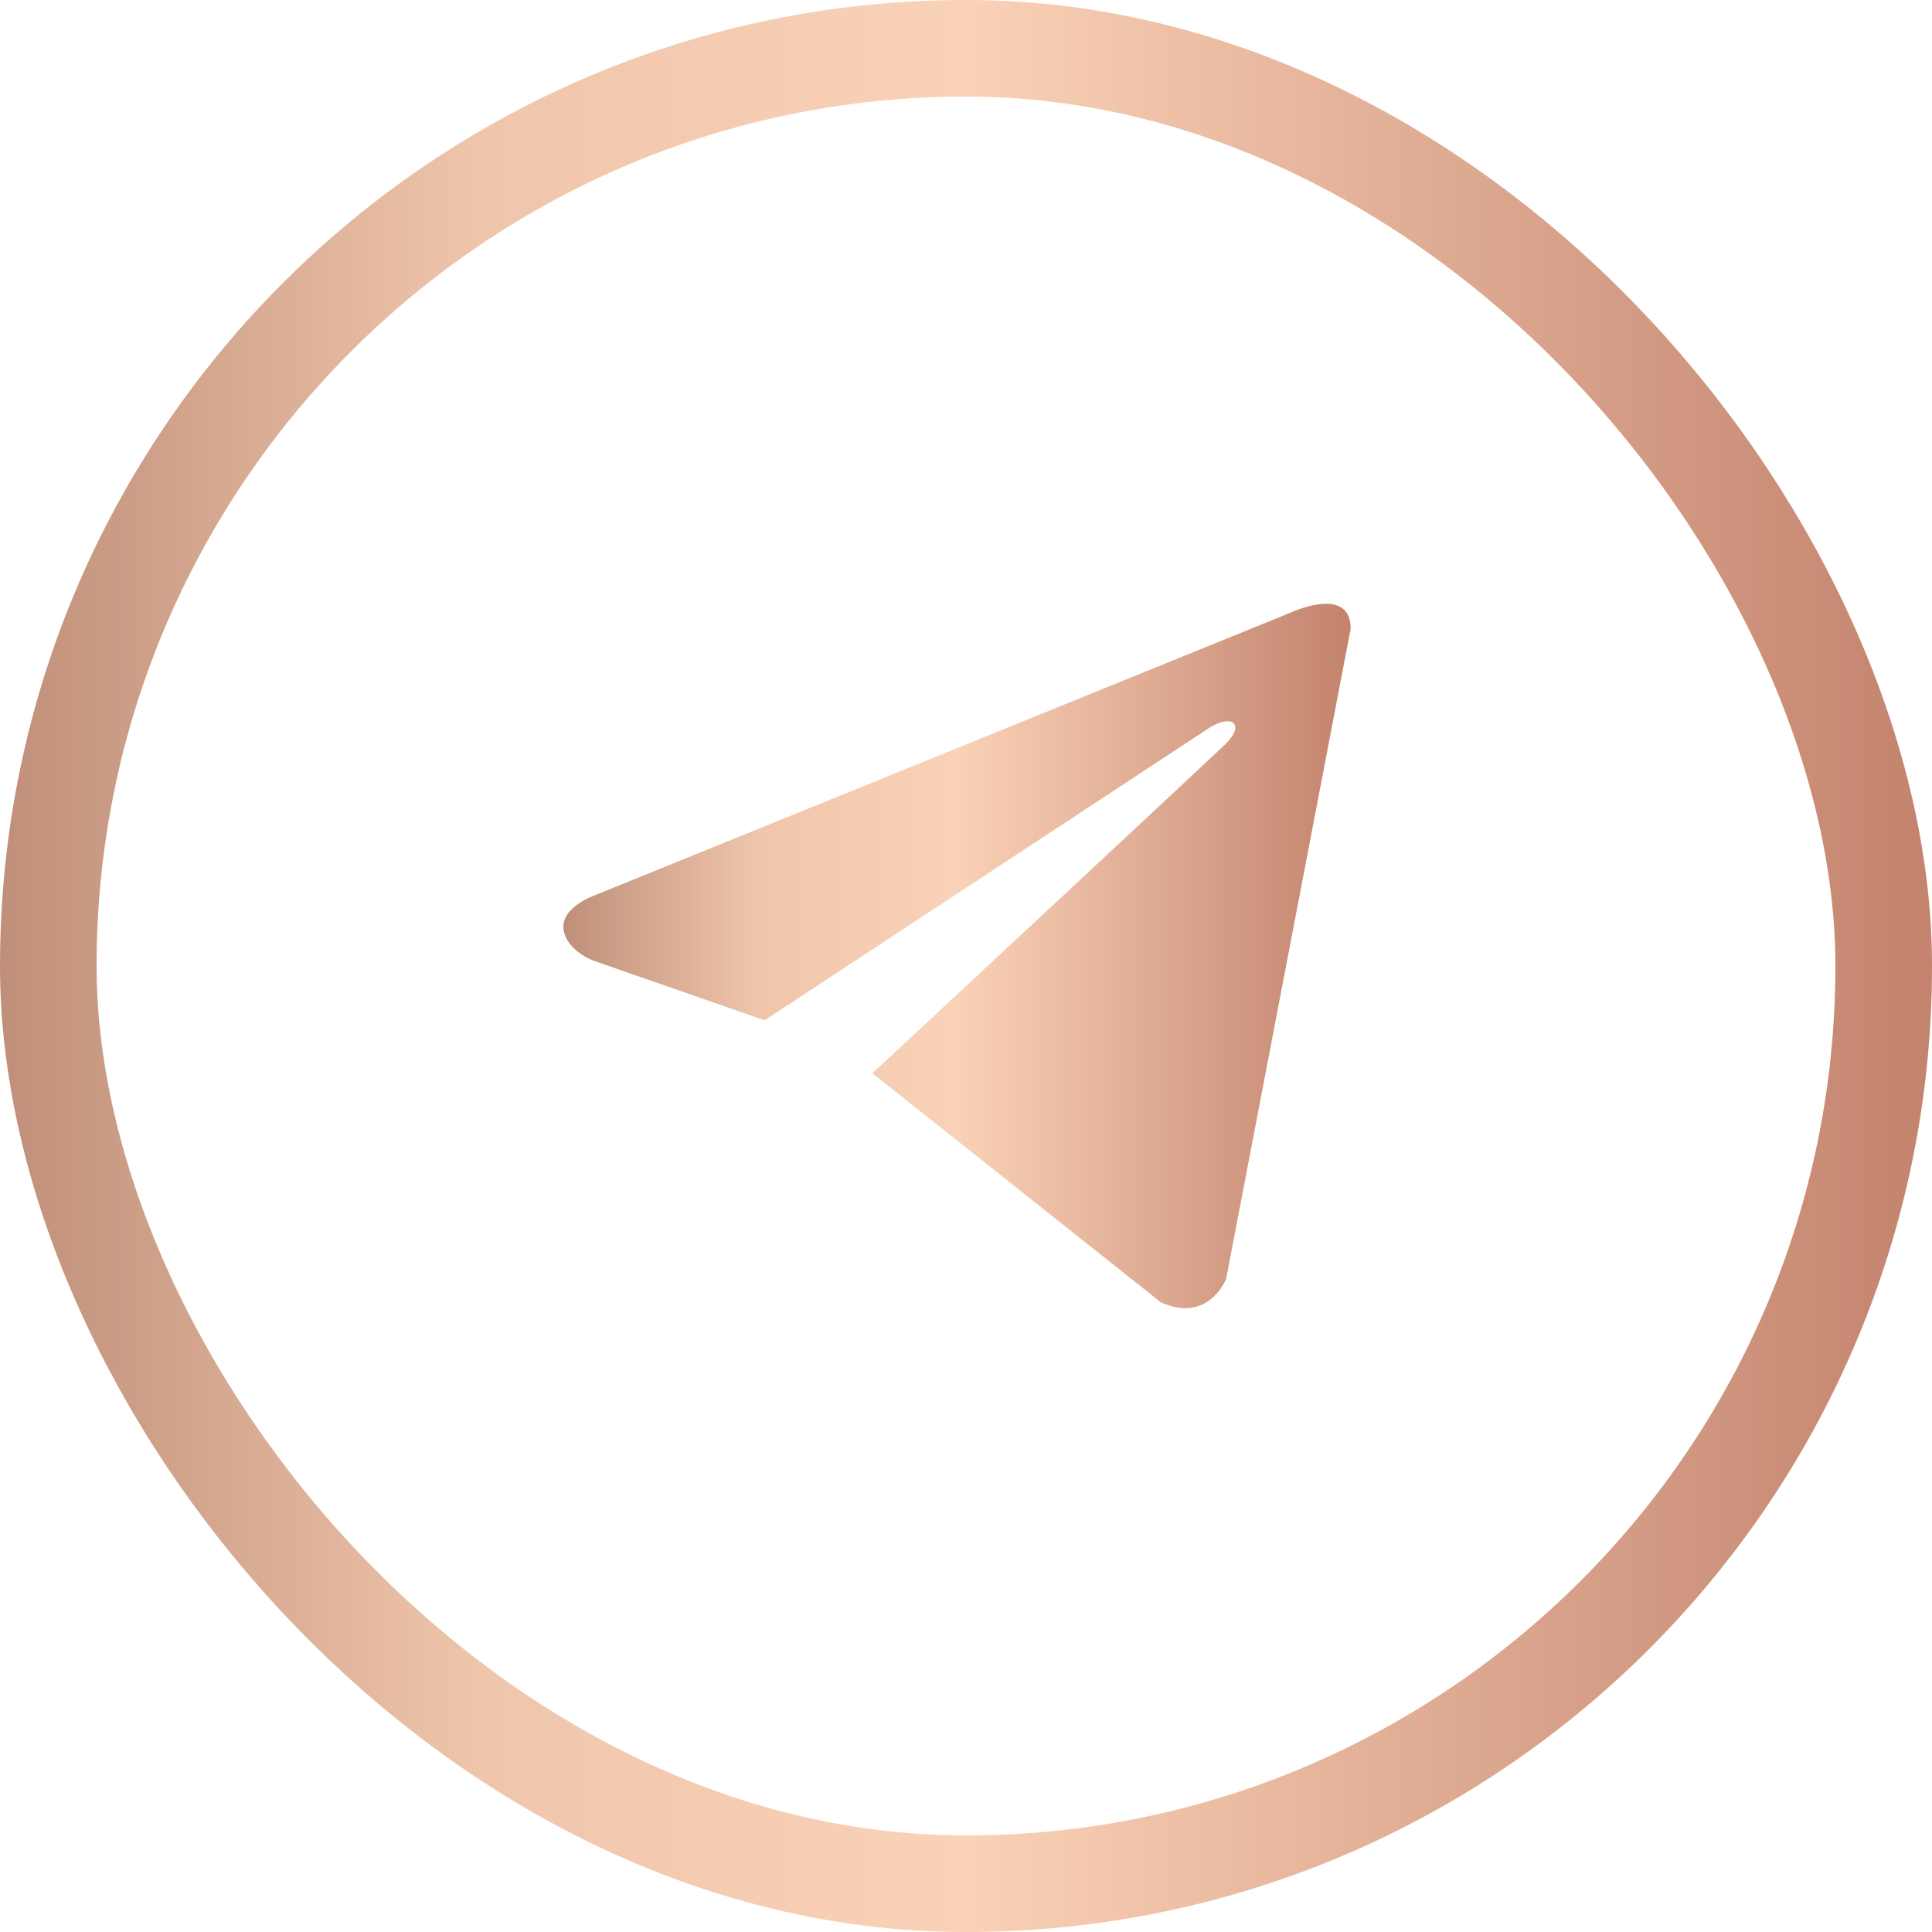
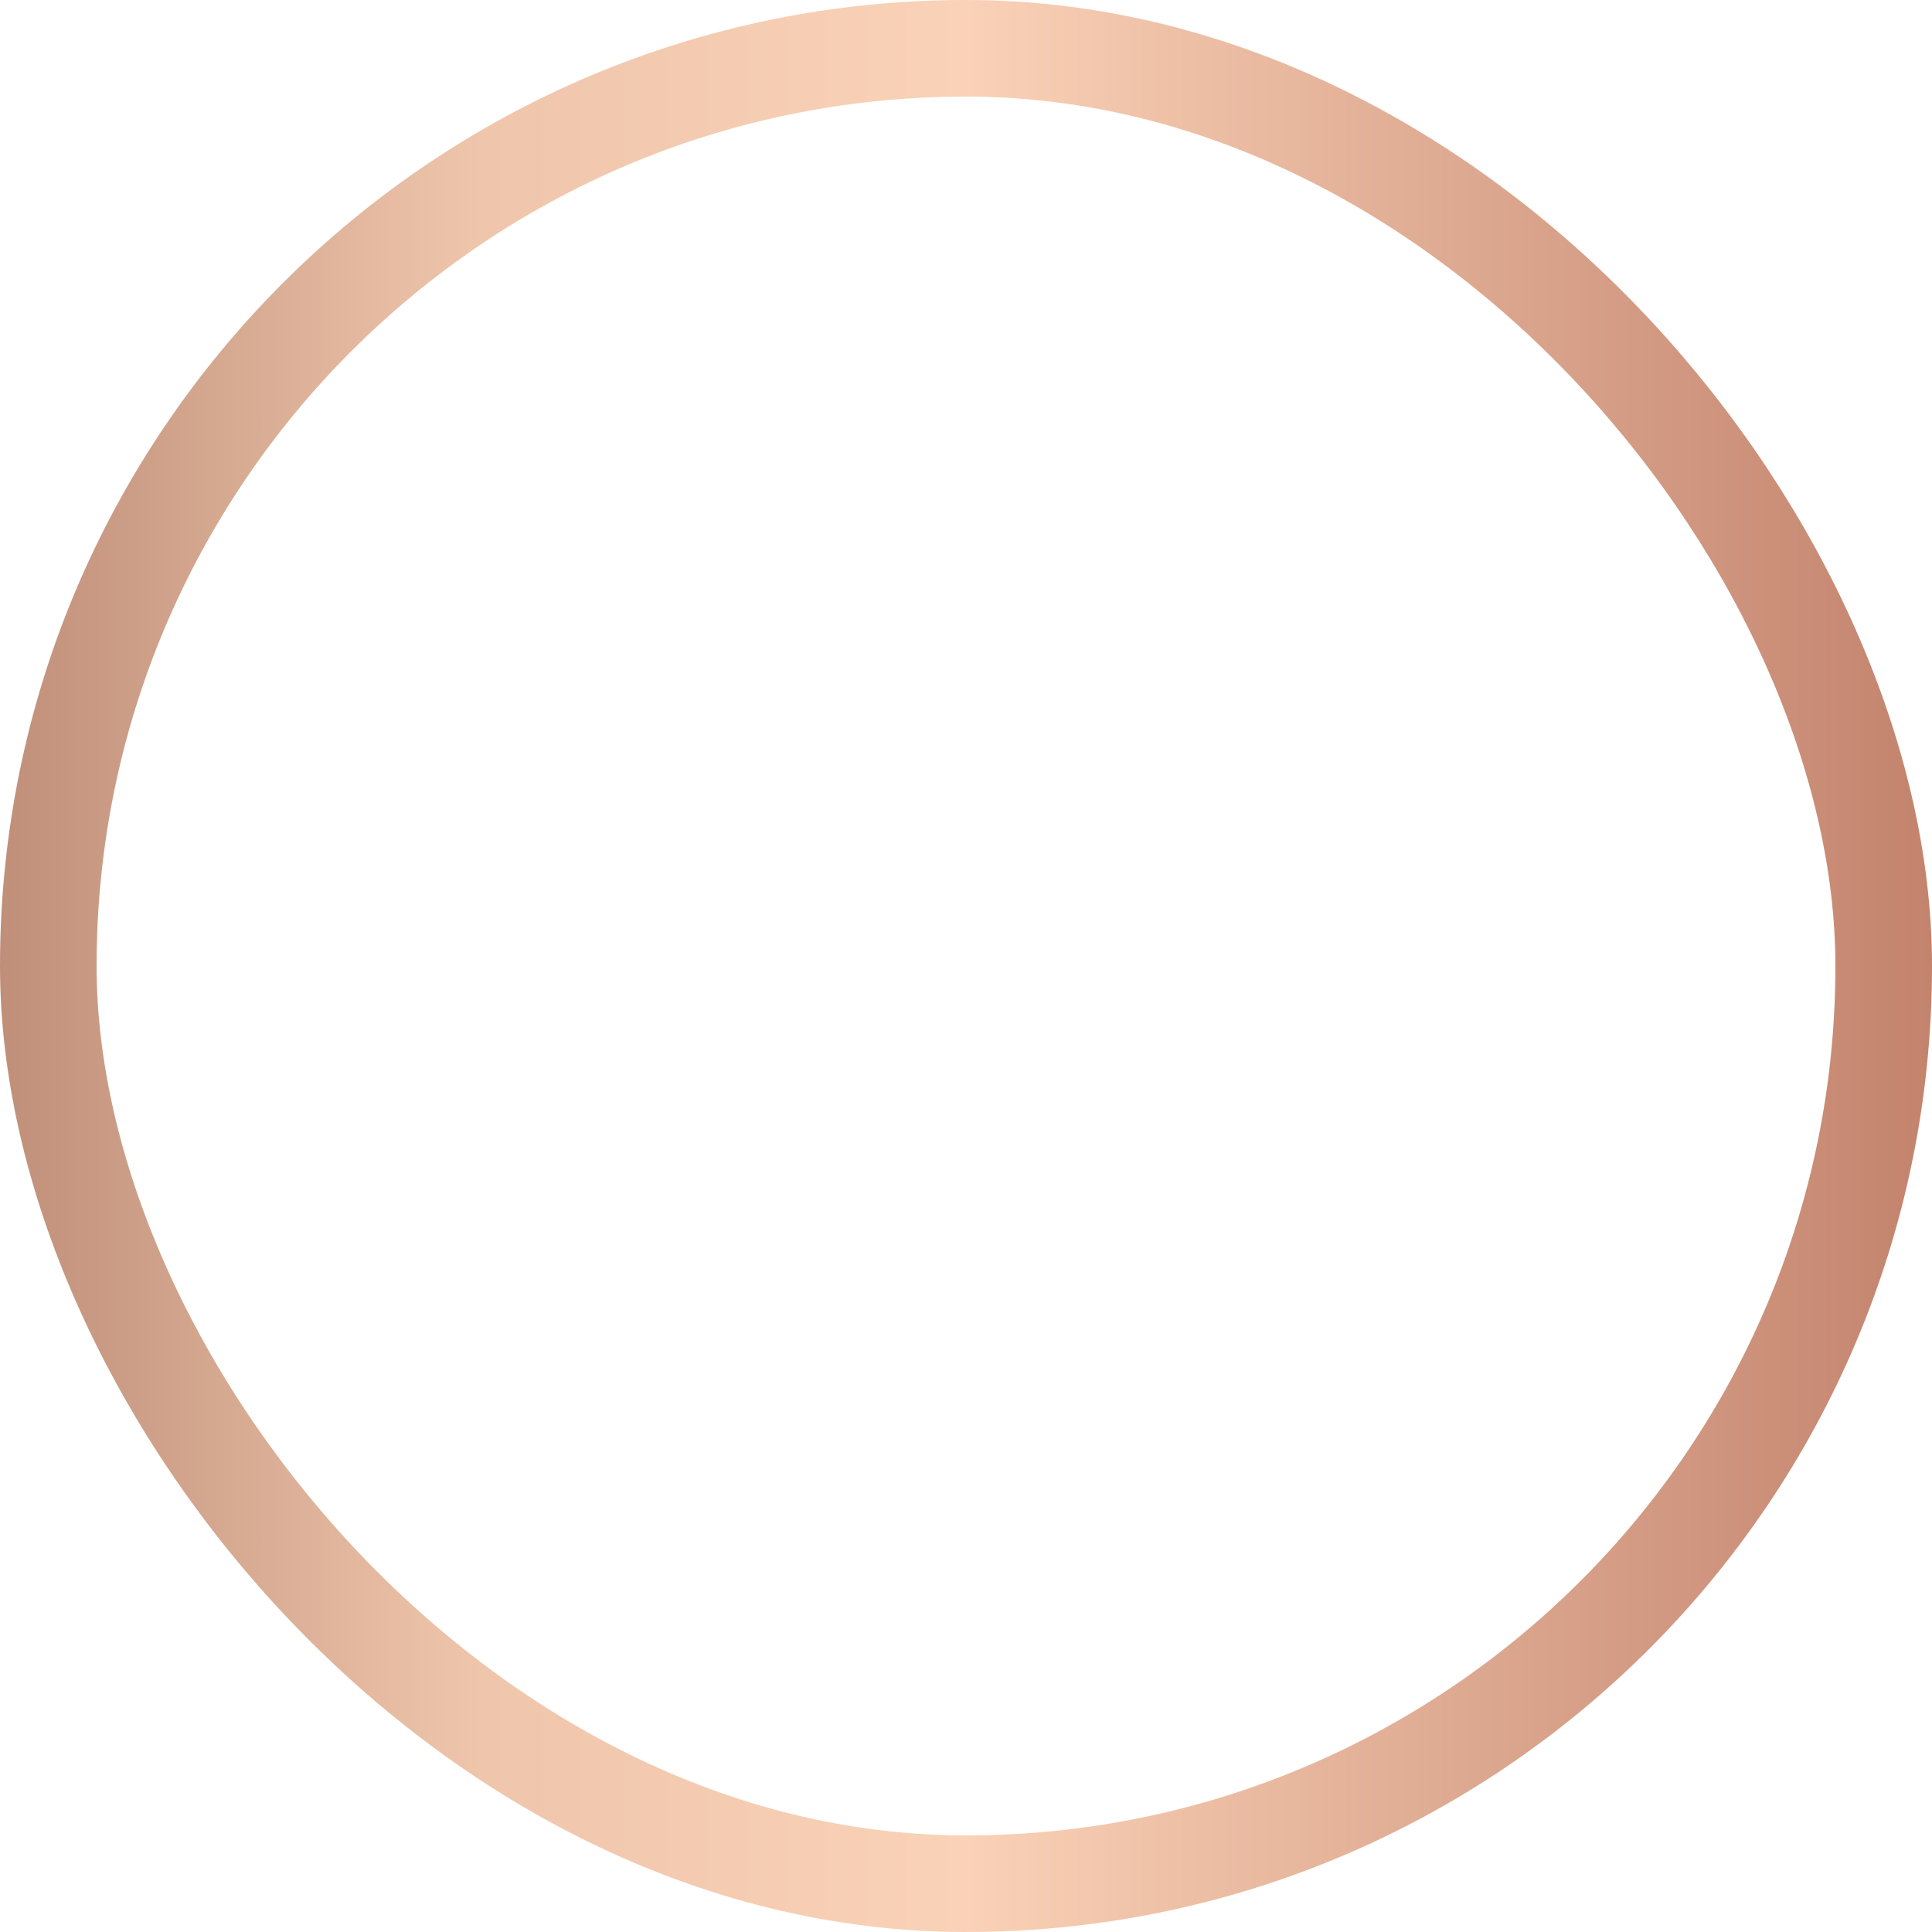
<svg xmlns="http://www.w3.org/2000/svg" width="40" height="40" viewBox="0 0 40 40" fill="none">
  <rect x="1" y="1" width="38" height="38" rx="19" stroke="url(#paint0_linear_398_68)" stroke-width="2" />
-   <path d="M27.964 13.017L25.386 26.477C25.386 26.477 25.025 27.41 24.034 26.963L18.085 22.239L18.058 22.225C18.861 21.478 25.092 15.677 25.364 15.414C25.786 15.006 25.524 14.764 25.035 15.071L15.831 21.124L12.28 19.887C12.28 19.887 11.721 19.681 11.667 19.234C11.613 18.785 12.298 18.543 12.298 18.543L26.774 12.662C26.774 12.662 27.964 12.121 27.964 13.017V13.017Z" fill="url(#paint1_linear_398_68)" />
  <defs>
    <linearGradient id="paint0_linear_398_68" x1="0" y1="20" x2="40" y2="20" gradientUnits="userSpaceOnUse">
      <stop stop-color="#C08F79" />
      <stop offset="0.25" stop-color="#EFC6AC" />
      <stop offset="0.5" stop-color="#FAD2B7" />
      <stop offset="0.75" stop-color="#DEAA92" />
      <stop offset="1" stop-color="#C3836D" />
    </linearGradient>
    <linearGradient id="paint1_linear_398_68" x1="11.664" y1="19.792" x2="27.964" y2="19.792" gradientUnits="userSpaceOnUse">
      <stop stop-color="#C08F79" />
      <stop offset="0.25" stop-color="#EFC6AC" />
      <stop offset="0.5" stop-color="#FAD2B7" />
      <stop offset="0.75" stop-color="#DEAA92" />
      <stop offset="1" stop-color="#C3836D" />
    </linearGradient>
  </defs>
</svg>